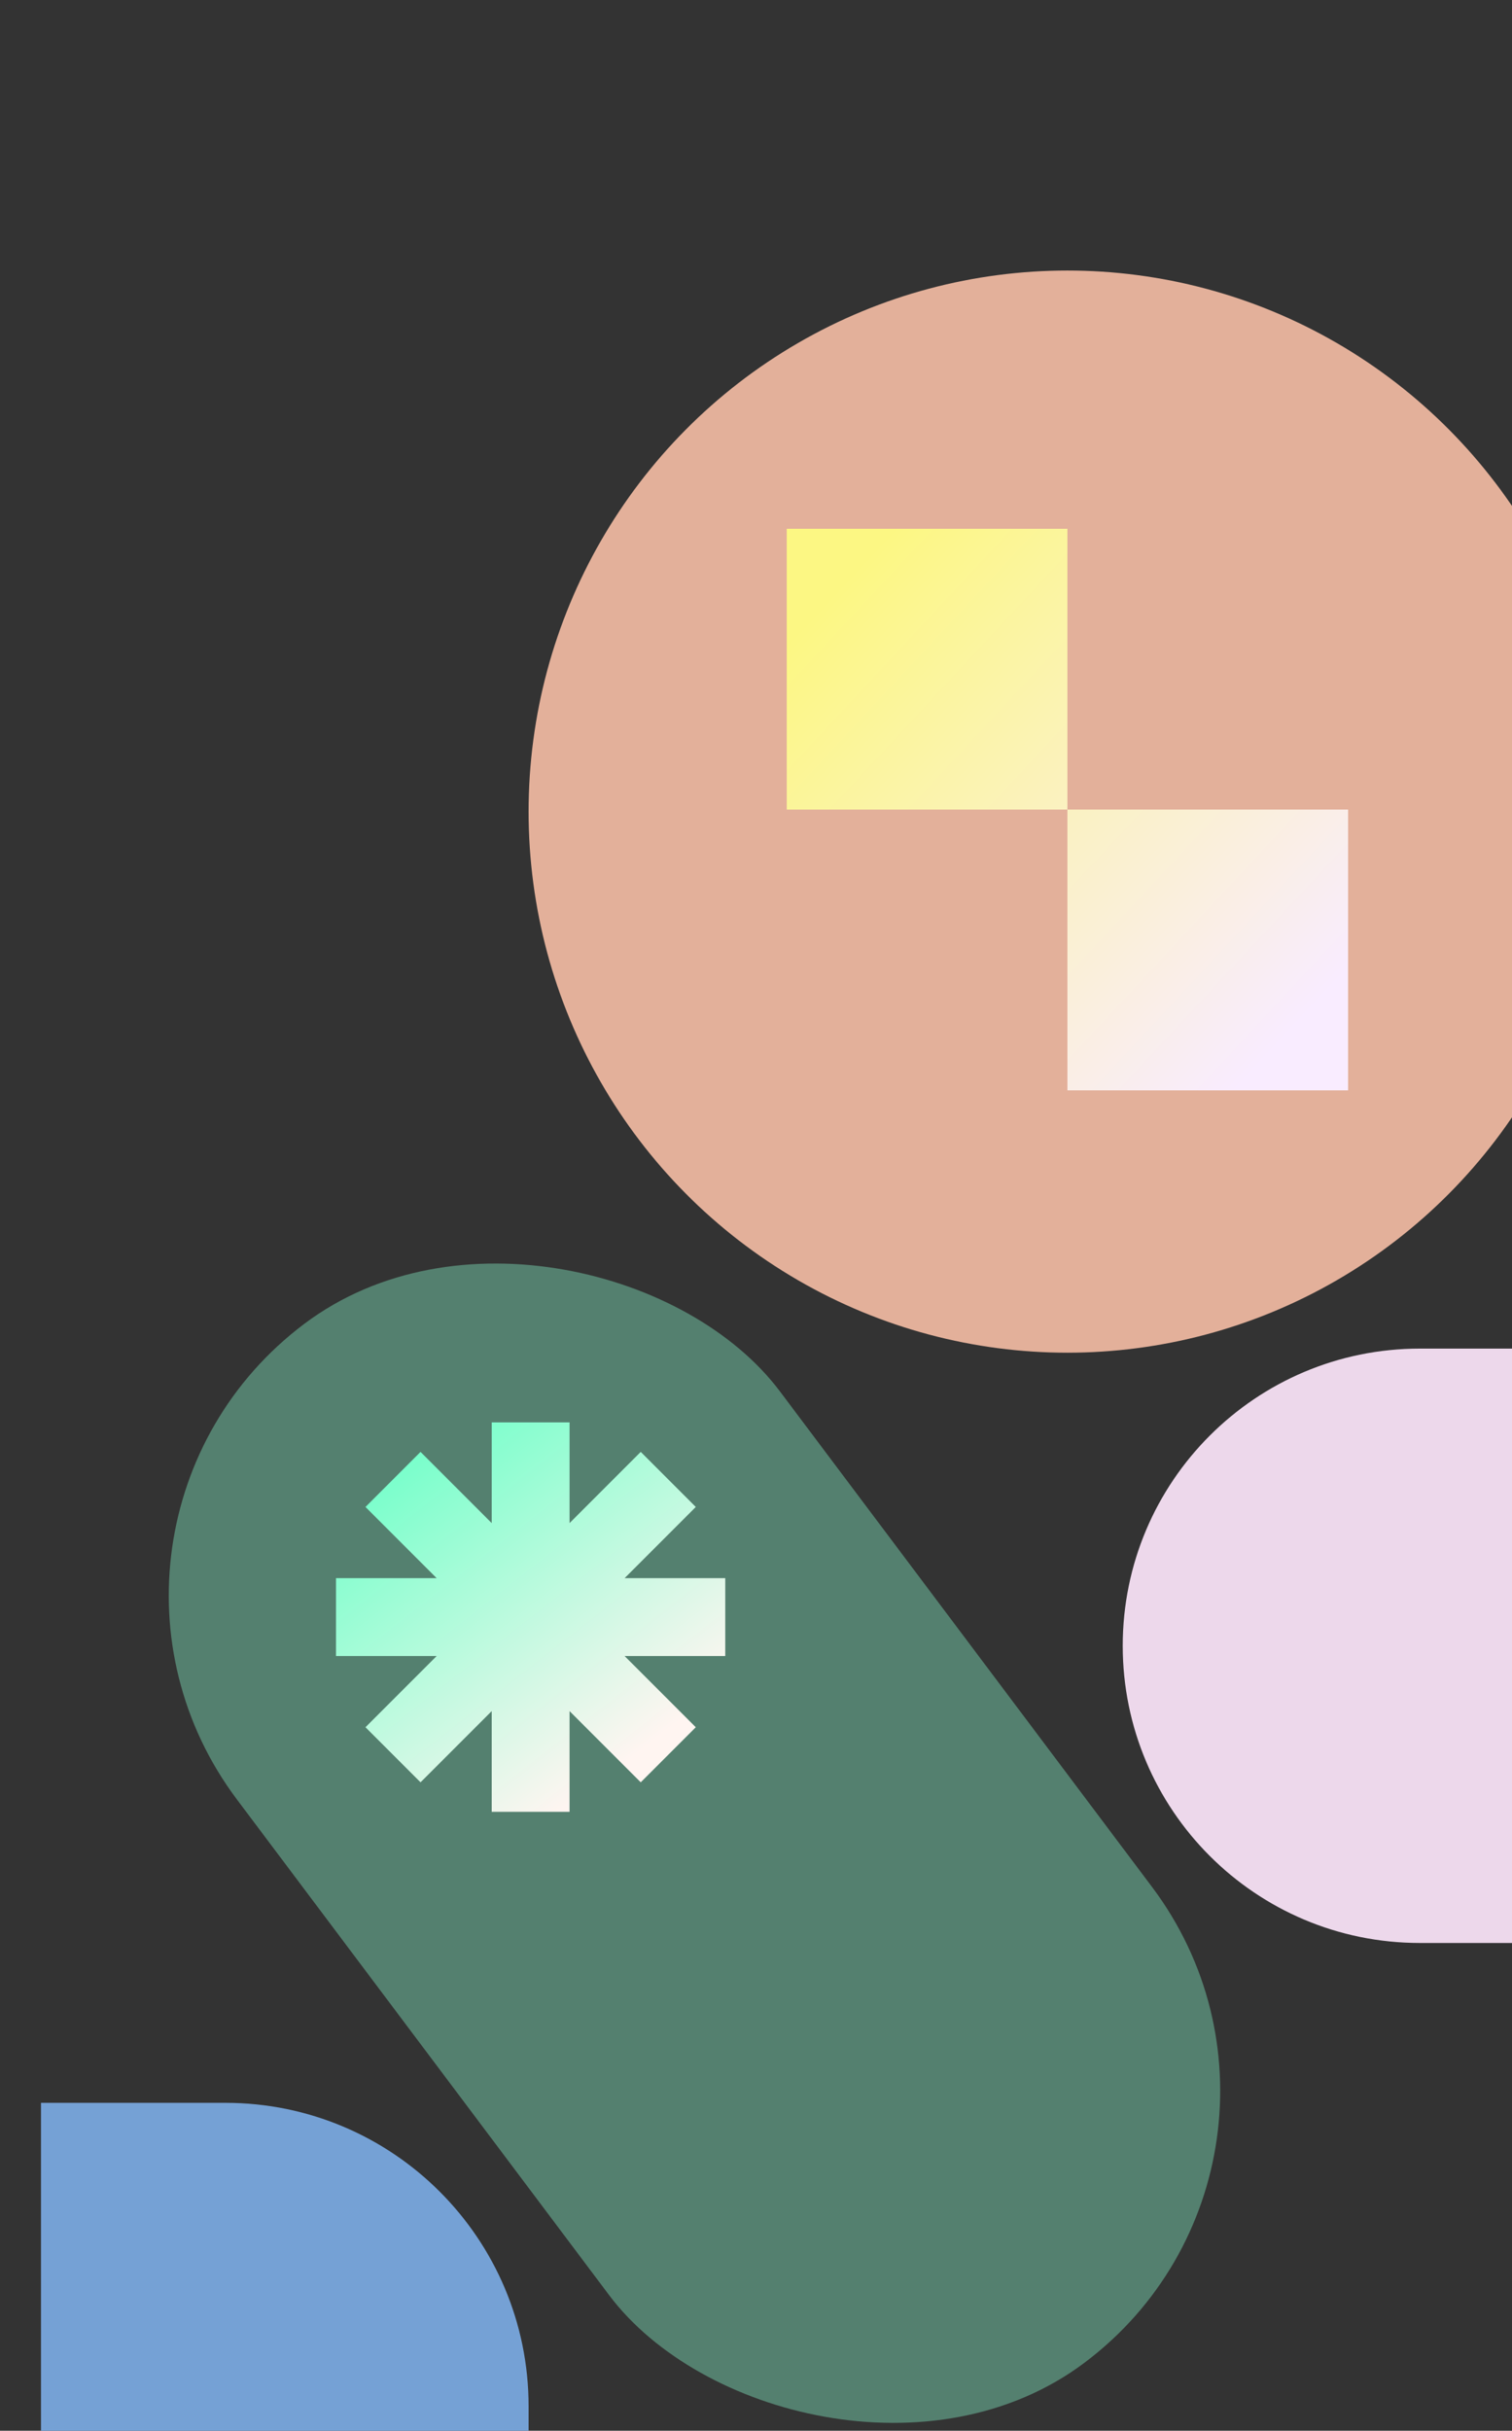
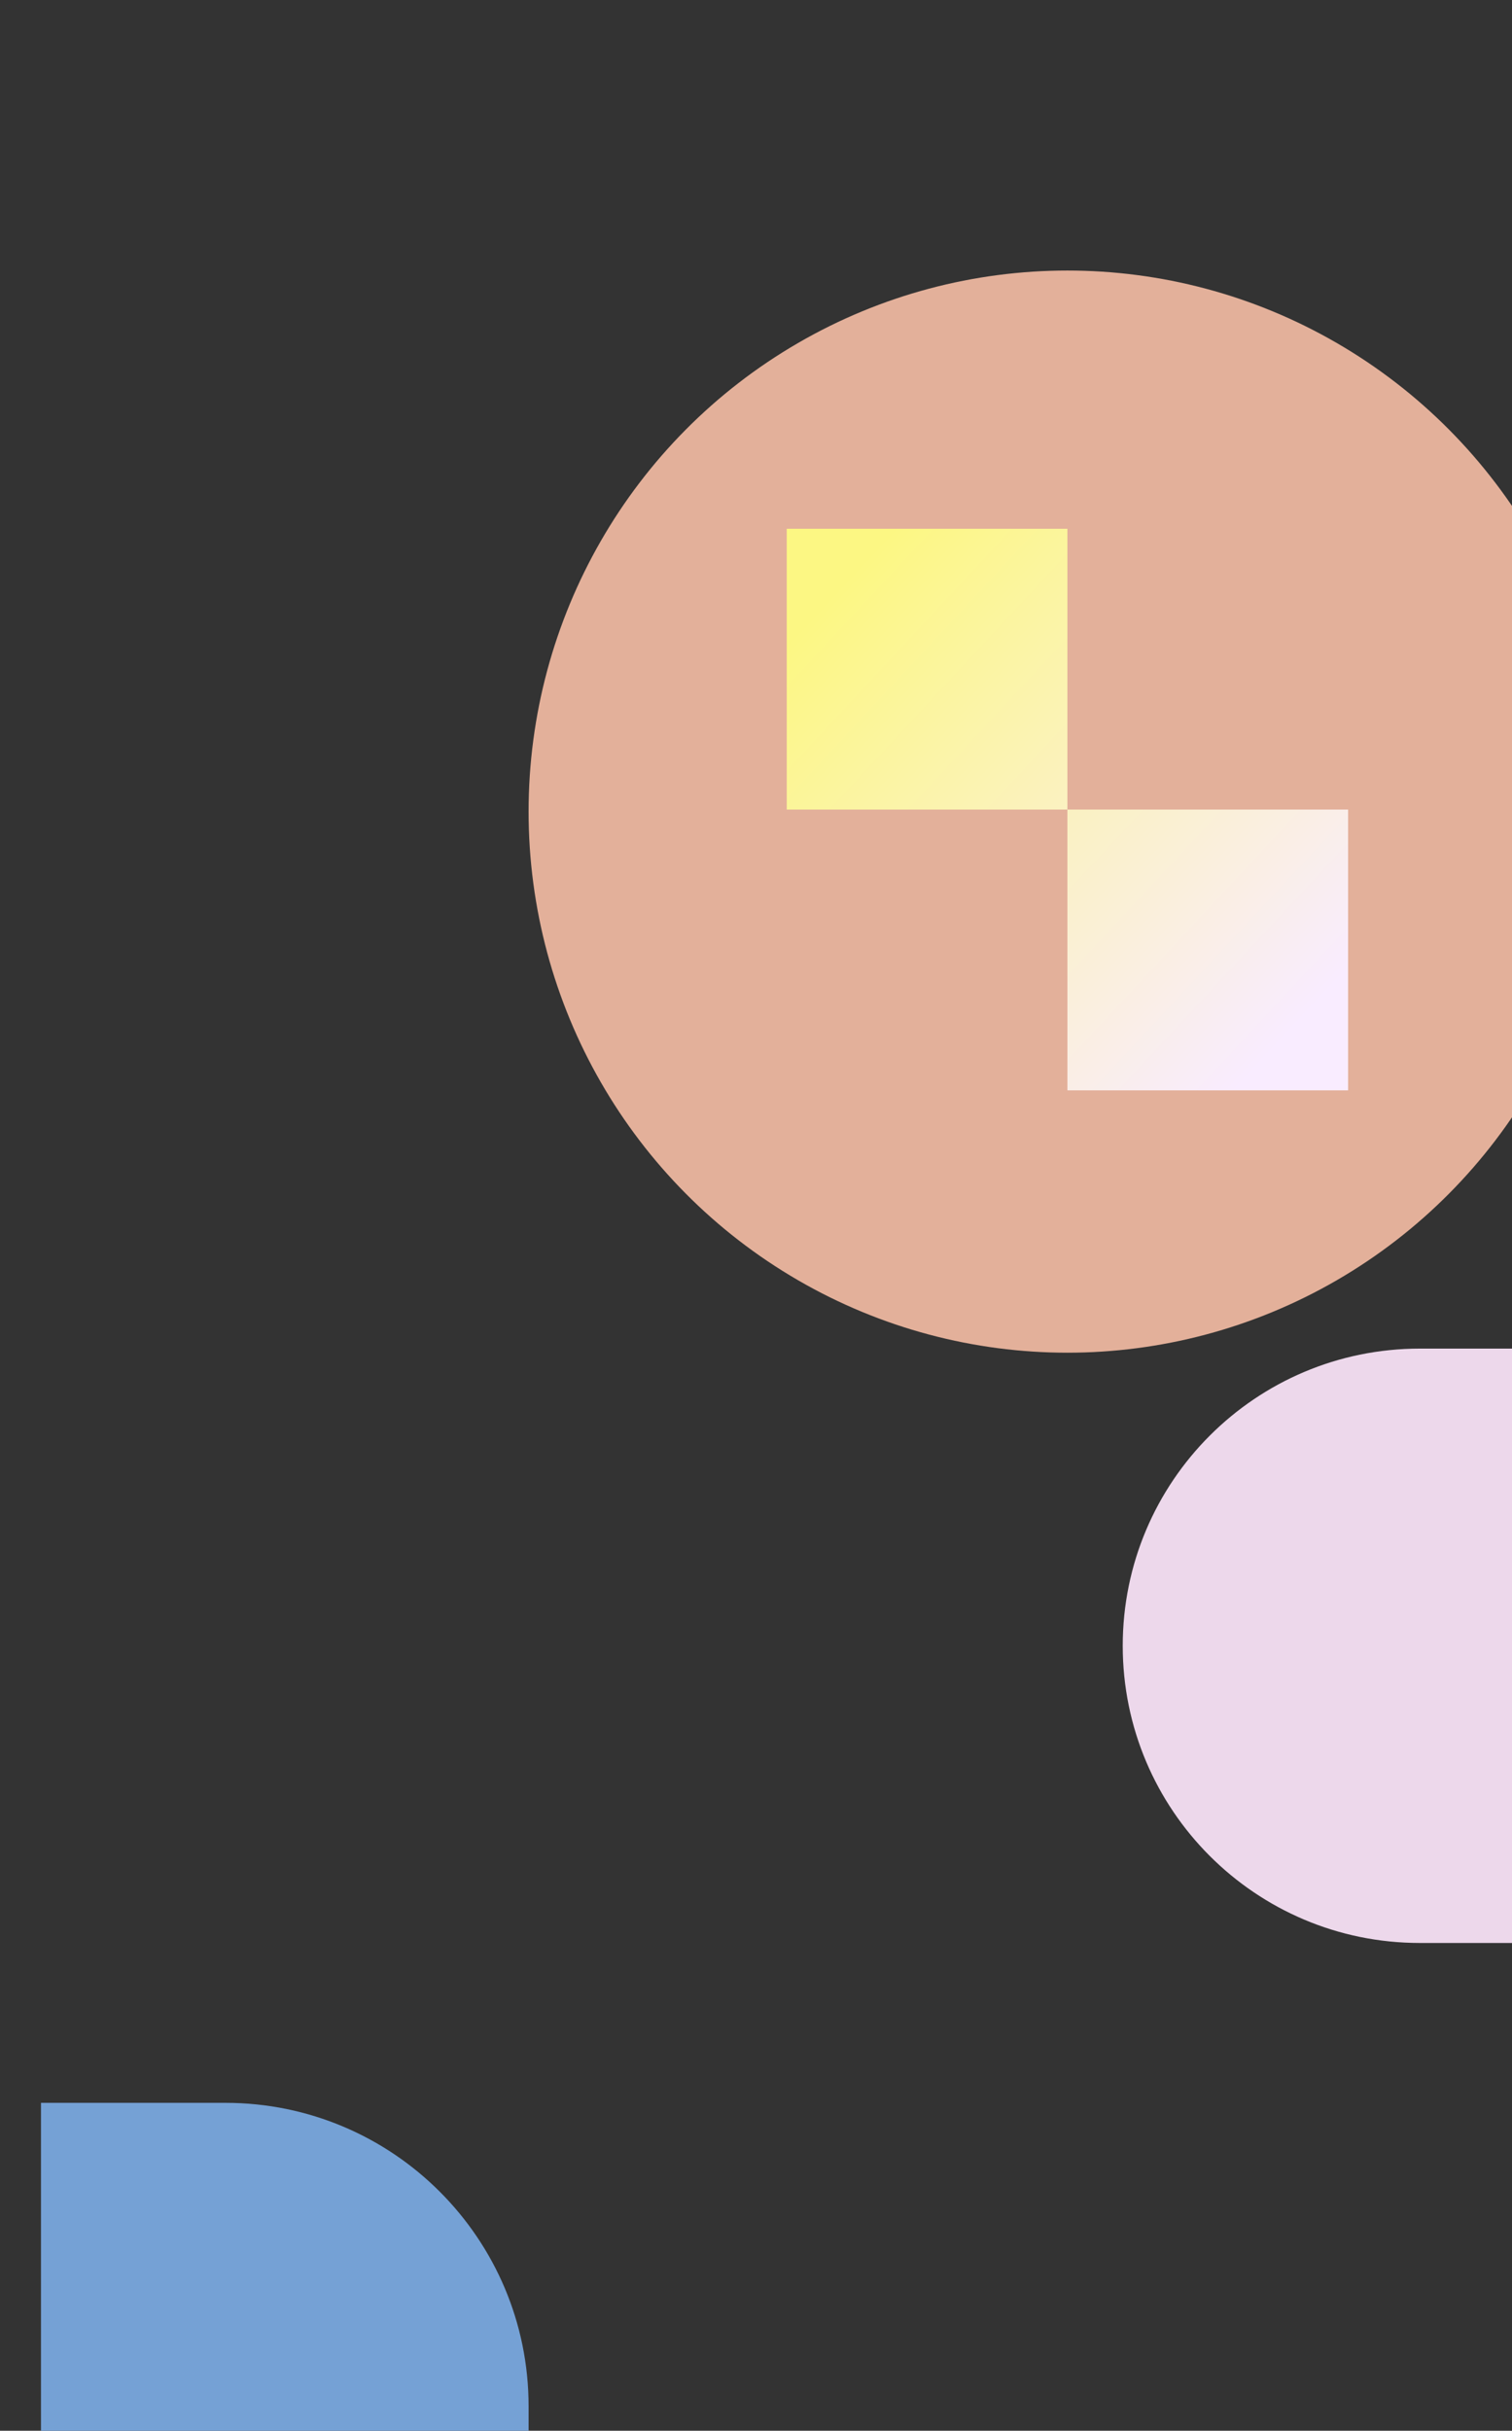
<svg xmlns="http://www.w3.org/2000/svg" width="369" height="593" viewBox="0 0 369 593" fill="none">
  <rect x="0" y="0" width="369" height="593" fill="#333333" stroke="none" />
  <g clip-path="url(#clip0_1130_2303)">
    <ellipse cx="260.5" cy="198" rx="131.5" ry="132" fill="#E3B09A" />
    <path fill-rule="evenodd" clip-rule="evenodd" d="M260.5 129H192V197.5H260.5V266H329V197.5H260.5V129Z" fill="url(#paint0_linear_1130_2303)" />
    <path d="M129 587C129 546.131 95.869 513 55 513L10 513L10 593L129 593L129 587Z" fill="#75A1D5" />
-     <rect x="8.031" y="372.705" width="165.747" height="317" rx="82.873" transform="rotate(-36.912 8.031 372.705)" fill="#54806F" />
    <path d="M274 401.5C274 361.459 306.459 329 346.5 329H555V474H346.5C306.459 474 274 441.541 274 401.5Z" fill="#EDD8EB" />
-     <path fill-rule="evenodd" clip-rule="evenodd" d="M139 347H120V371.565L102.63 354.195L89.195 367.63L106.565 385H82V404H106.565L89.195 421.37L102.63 434.805L120 417.435V442H139V417.435L156.37 434.805L169.805 421.37L152.435 404H177V385H152.435L169.805 367.63L156.37 354.195L139 371.565V347Z" fill="url(#paint1_linear_1130_2303)" />
  </g>
  <defs>
    <linearGradient id="paint0_linear_1130_2303" x1="201.59" y1="146.81" x2="314.615" y2="251.958" gradientUnits="userSpaceOnUse">
      <stop stop-color="#FCF783" />
      <stop offset="1" stop-color="#F9ECFF" />
    </linearGradient>
    <linearGradient id="paint1_linear_1130_2303" x1="95.062" y1="356.025" x2="152.775" y2="429.888" gradientUnits="userSpaceOnUse">
      <stop stop-color="#75FFCA" />
      <stop offset="1" stop-color="#FFF5F1" />
    </linearGradient>
    <clipPath id="clip0_1130_2303">
      <rect width="369" height="593" fill="white" />
    </clipPath>
  </defs>
</svg>